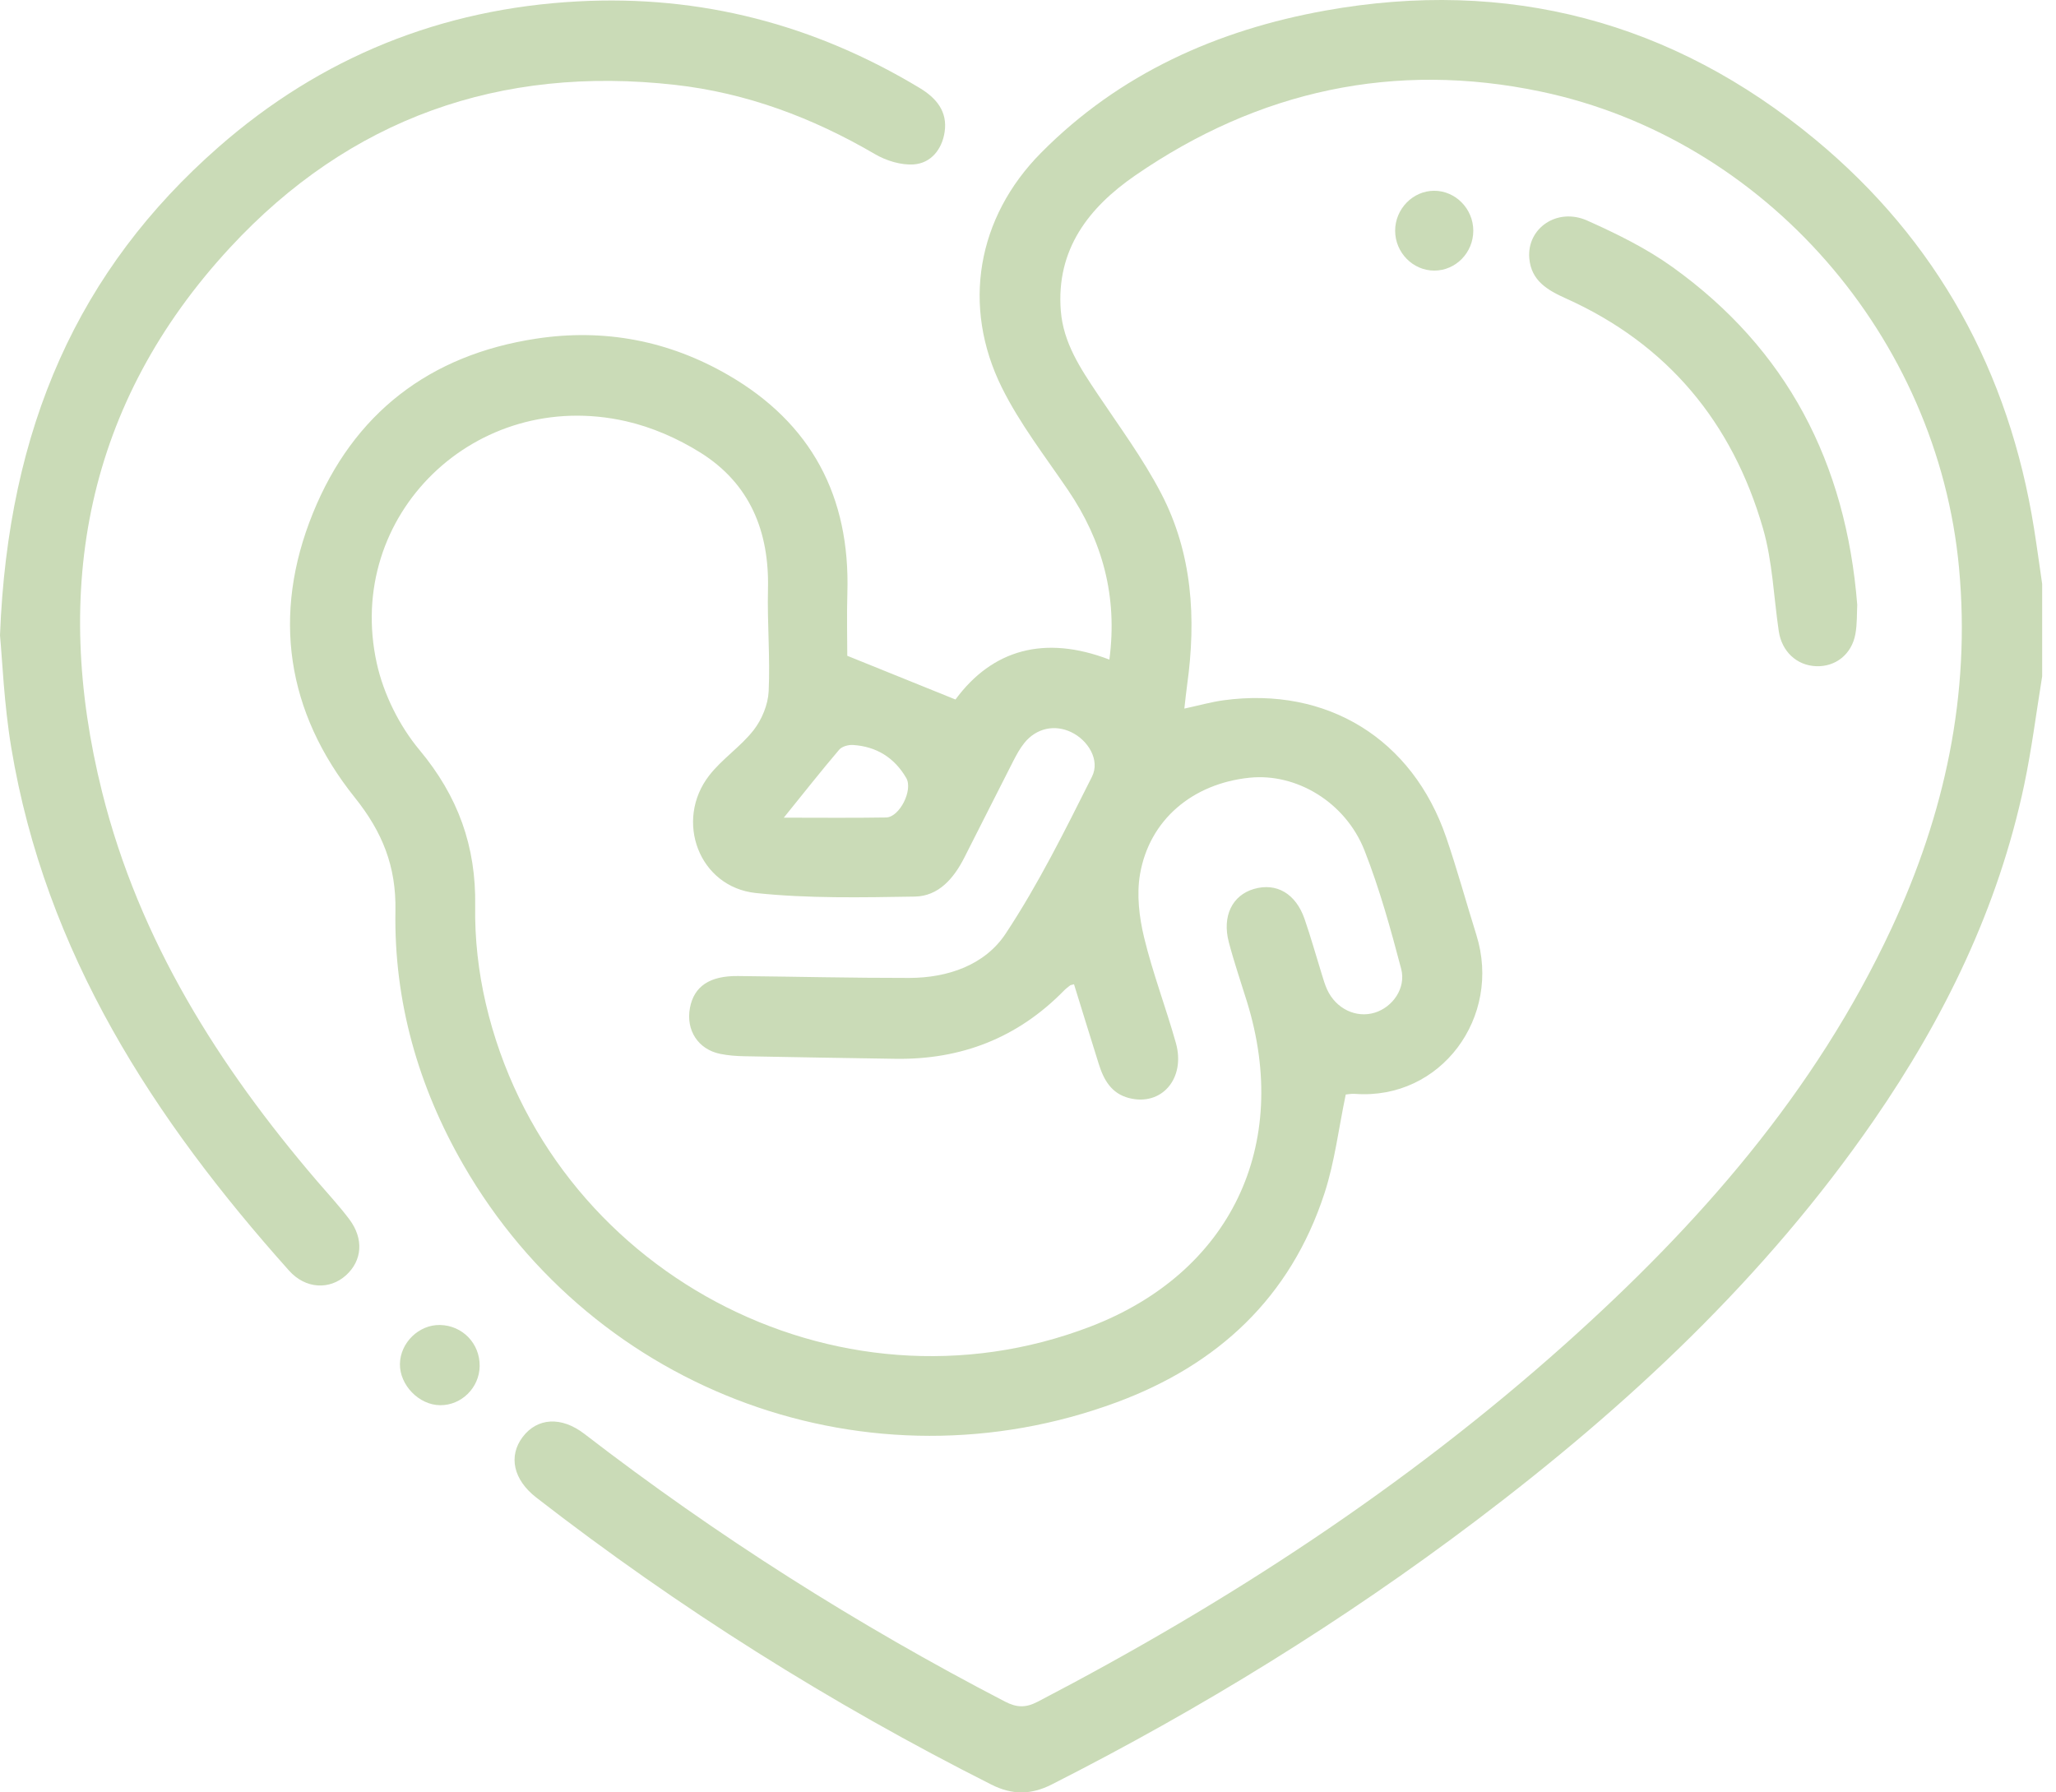
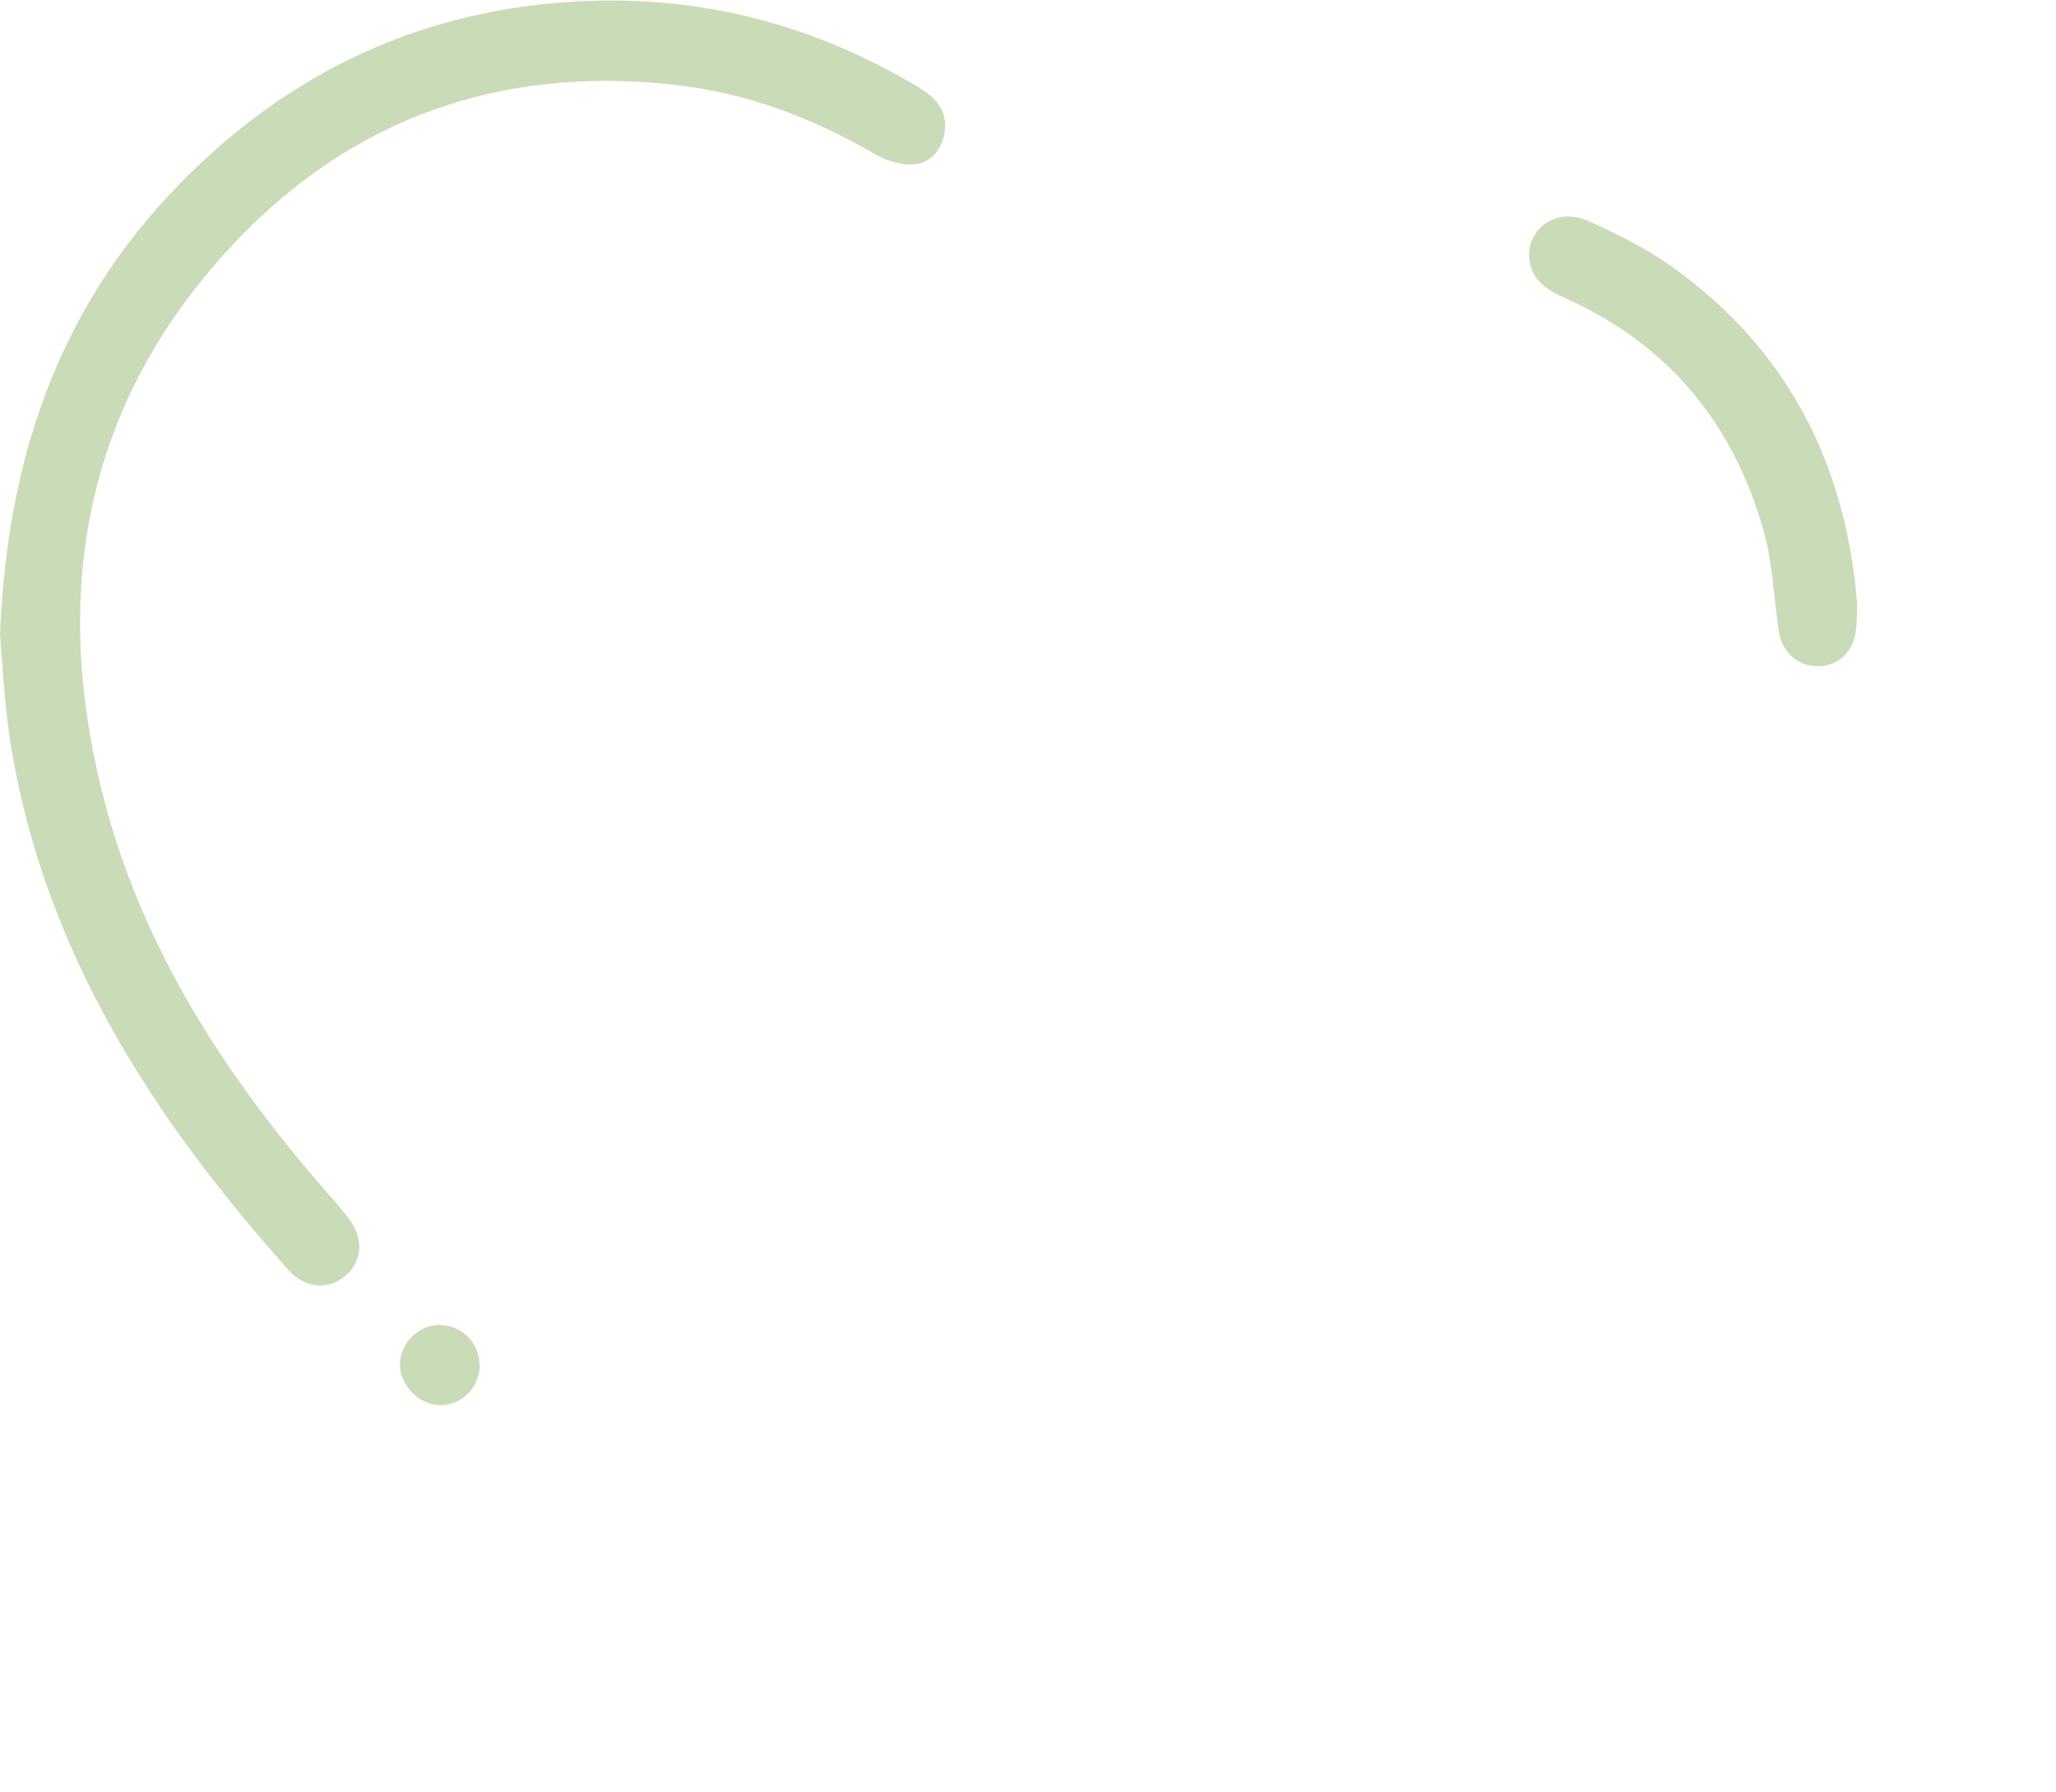
<svg xmlns="http://www.w3.org/2000/svg" width="117" height="102" viewBox="0 0 117 102" fill="none">
-   <path d="M116.213 38.488C115.877 40.546 115.62 42.62 115.191 44.658C113.717 51.647 110.65 57.933 106.626 63.762C100.451 72.708 92.631 80.006 84.025 86.514C76.421 92.265 68.347 97.242 59.856 101.546C58.67 102.147 57.606 102.155 56.415 101.555C47.264 96.943 38.627 91.512 30.521 85.223C29.209 84.205 28.918 82.863 29.747 81.77C30.57 80.686 31.936 80.58 33.262 81.602C40.783 87.401 48.765 92.458 57.183 96.828C57.861 97.18 58.368 97.196 59.057 96.837C69.842 91.217 79.975 84.617 89.071 76.488C96.645 69.718 103.291 62.172 107.641 52.825C110.664 46.332 112.15 39.543 111.484 32.337C110.269 19.183 100.469 7.901 87.691 5.213C79.356 3.46 71.609 5.154 64.598 9.987C61.973 11.797 60.091 14.184 60.367 17.685C60.51 19.508 61.481 20.958 62.457 22.418C63.7 24.277 65.042 26.091 66.072 28.067C67.855 31.483 68.081 35.191 67.557 38.966C67.5 39.374 67.46 39.784 67.398 40.324C68.219 40.147 68.925 39.945 69.646 39.848C75.519 39.058 80.375 42.042 82.299 47.655C82.927 49.486 83.437 51.358 84.016 53.206C85.476 57.874 82.002 62.607 77.115 62.249C76.899 62.233 76.679 62.278 76.582 62.285C76.177 64.218 75.954 66.119 75.373 67.902C73.435 73.847 69.294 77.671 63.546 79.8C49.545 84.987 33.88 79.313 26.374 66.296C23.804 61.84 22.412 56.989 22.503 51.818C22.547 49.301 21.764 47.35 20.194 45.39C16.301 40.529 15.457 34.989 17.808 29.2C20.117 23.514 24.453 20.191 30.517 19.271C34.387 18.683 38.054 19.382 41.441 21.343C46.173 24.08 48.383 28.254 48.221 33.733C48.182 35.052 48.216 36.373 48.216 37.319C50.349 38.181 52.306 38.972 54.373 39.807C56.477 36.952 59.458 36.127 63.131 37.535C63.605 33.947 62.746 30.784 60.767 27.874C59.467 25.962 58.029 24.108 57.009 22.049C54.719 17.424 55.599 12.38 59.233 8.706C63.706 4.183 69.281 1.707 75.414 0.603C85.79 -1.263 95.178 1.206 103.31 7.946C110.233 13.685 114.332 21.15 115.751 30.082C115.918 31.13 116.06 32.182 116.213 33.231V38.486L116.213 38.488ZM61.118 56.012C60.966 56.055 60.923 56.055 60.896 56.077C60.778 56.17 60.656 56.26 60.552 56.367C57.914 59.065 54.697 60.31 50.96 60.253C48.087 60.209 45.215 60.163 42.342 60.107C41.891 60.098 41.433 60.063 40.991 59.974C39.73 59.721 39.022 58.626 39.263 57.353C39.495 56.128 40.386 55.526 41.993 55.543C45.243 55.576 48.494 55.655 51.745 55.651C53.93 55.647 56.042 54.922 57.225 53.136C59.095 50.312 60.612 47.241 62.139 44.203C62.617 43.254 61.921 42.122 60.955 41.662C60.018 41.216 58.979 41.435 58.302 42.267C58.042 42.586 57.84 42.96 57.651 43.33C56.718 45.154 55.802 46.988 54.871 48.815C54.273 49.989 53.409 51.001 52.055 51.022C49.038 51.07 45.996 51.136 43.004 50.818C39.782 50.476 38.364 46.704 40.358 44.13C41.093 43.181 42.157 42.489 42.893 41.54C43.359 40.94 43.707 40.092 43.742 39.337C43.833 37.405 43.656 35.463 43.703 33.527C43.782 30.23 42.668 27.515 39.857 25.756C38.567 24.949 37.09 24.303 35.612 23.969C27.083 22.039 19.576 29.306 21.442 37.752C21.829 39.501 22.727 41.306 23.871 42.678C26.063 45.306 27.097 48.152 27.041 51.561C27.011 53.406 27.224 55.302 27.643 57.1C31.187 72.319 47.589 81.052 62.065 75.486C70.018 72.428 73.499 65.188 70.957 56.993C70.609 55.868 70.226 54.753 69.927 53.615C69.537 52.129 70.127 50.943 71.362 50.586C72.64 50.217 73.74 50.851 74.24 52.3C74.599 53.34 74.895 54.403 75.222 55.453C75.313 55.743 75.396 56.038 75.522 56.312C76.024 57.406 77.172 57.955 78.235 57.627C79.247 57.316 80.025 56.235 79.736 55.135C79.139 52.864 78.508 50.584 77.652 48.404C76.566 45.64 73.764 43.984 71.11 44.257C67.861 44.592 65.401 46.656 64.872 49.766C64.677 50.918 64.828 52.198 65.107 53.35C65.597 55.376 66.348 57.337 66.914 59.347C67.486 61.376 66.1 62.966 64.248 62.487C63.241 62.227 62.809 61.449 62.526 60.545C62.051 59.035 61.587 57.52 61.119 56.013L61.118 56.012ZM44.603 46.531C46.61 46.531 48.517 46.552 50.423 46.52C51.192 46.507 51.97 44.958 51.571 44.272C50.895 43.112 49.867 42.477 48.536 42.394C48.277 42.378 47.911 42.479 47.754 42.664C46.733 43.864 45.758 45.101 44.603 46.531Z" fill="#CADBB7" />
  <path d="M0 36.154C0.456 24.311 4.466 15.351 12.446 8.36C18.267 3.26 25.11 0.496 32.865 0.08C39.871 -0.297 46.34 1.393 52.339 5.009C53.284 5.579 53.932 6.347 53.755 7.515C53.606 8.503 52.979 9.283 52.003 9.355C51.277 9.408 50.431 9.145 49.786 8.768C46.243 6.698 42.479 5.284 38.406 4.828C28.465 3.714 19.895 6.738 13.094 14.086C4.887 22.953 2.924 33.528 5.813 45.083C7.924 53.525 12.453 60.684 18.044 67.213C18.662 67.933 19.311 68.63 19.88 69.388C20.714 70.499 20.613 71.738 19.689 72.573C18.759 73.413 17.389 73.359 16.448 72.306C8.754 63.695 2.585 54.241 0.641 42.546C0.225 40.042 0.128 37.484 0 36.155V36.154Z" fill="#CADBB7" />
  <path d="M105.689 34.424C105.664 34.877 105.691 35.492 105.584 36.081C105.373 37.239 104.452 37.956 103.344 37.911C102.242 37.866 101.395 37.074 101.223 35.915C100.935 33.966 100.869 31.953 100.328 30.079C98.584 24.031 94.887 19.581 89.118 16.986C88.077 16.518 87.134 15.985 87.027 14.695C86.885 12.986 88.614 11.79 90.325 12.553C92.005 13.303 93.693 14.133 95.183 15.203C101.673 19.86 105.046 26.306 105.69 34.423L105.689 34.424Z" fill="#CADBB7" />
  <path d="M27.296 77.743C27.278 78.97 26.264 79.974 25.049 79.966C23.844 79.958 22.736 78.818 22.759 77.61C22.782 76.405 23.84 75.379 25.036 75.401C26.319 75.424 27.314 76.456 27.296 77.743H27.296Z" fill="#CADBB7" />
-   <path d="M81.613 10.856C82.831 10.856 83.838 11.882 83.84 13.126C83.842 14.375 82.844 15.399 81.622 15.399C80.403 15.4 79.395 14.374 79.393 13.132C79.391 11.892 80.401 10.857 81.613 10.856Z" fill="#CADBB7" />
</svg>